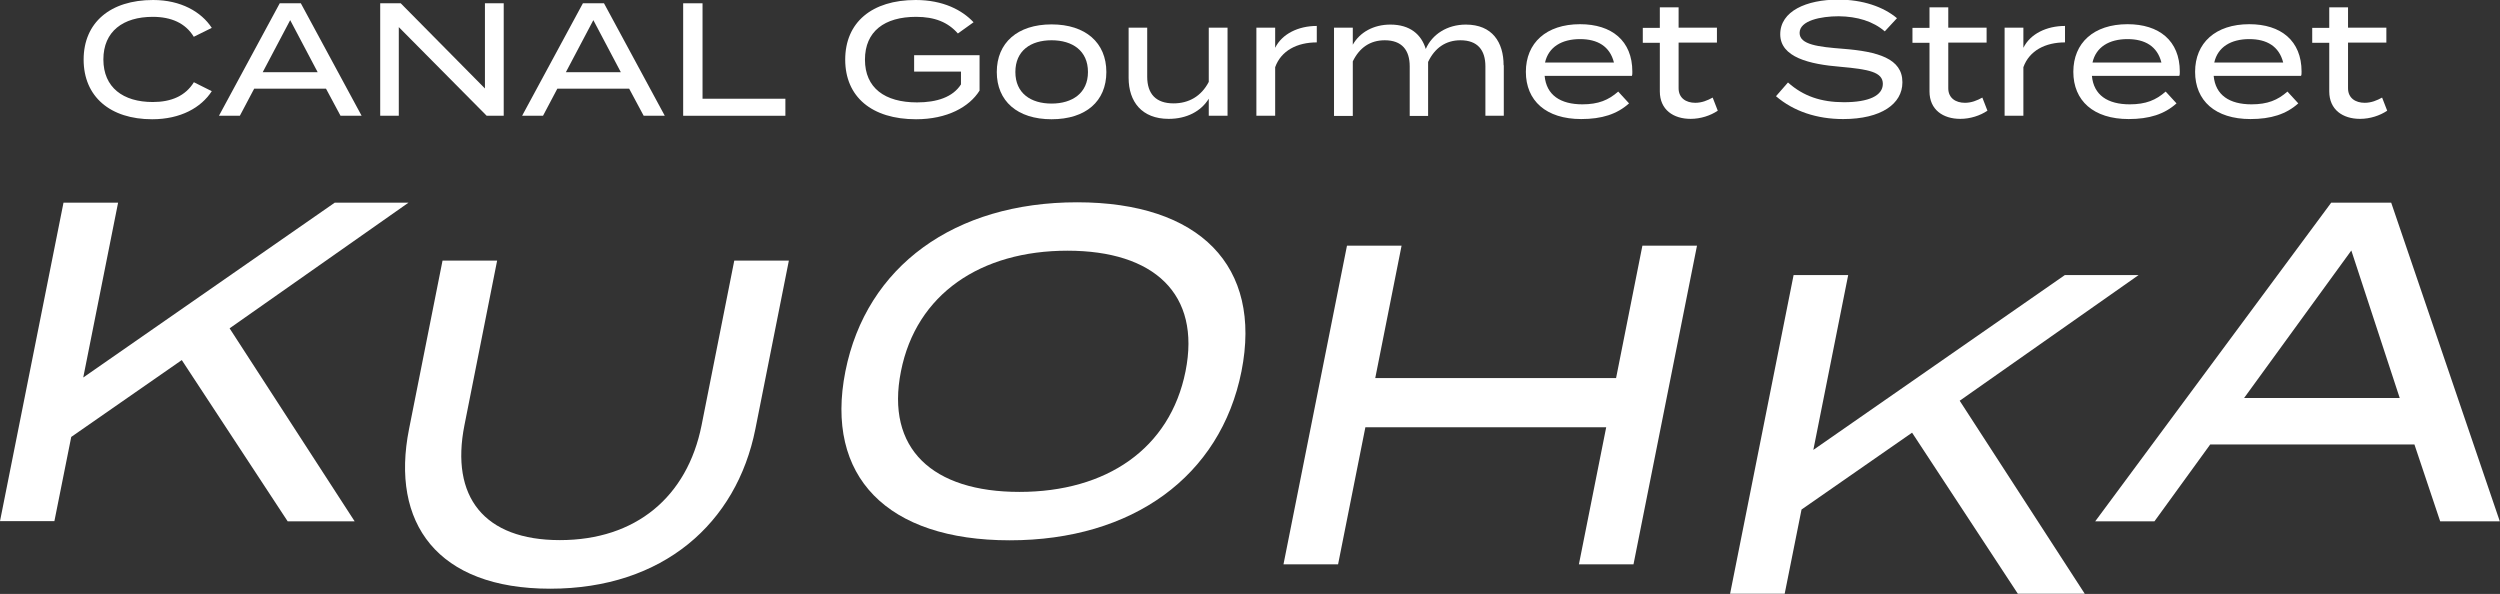
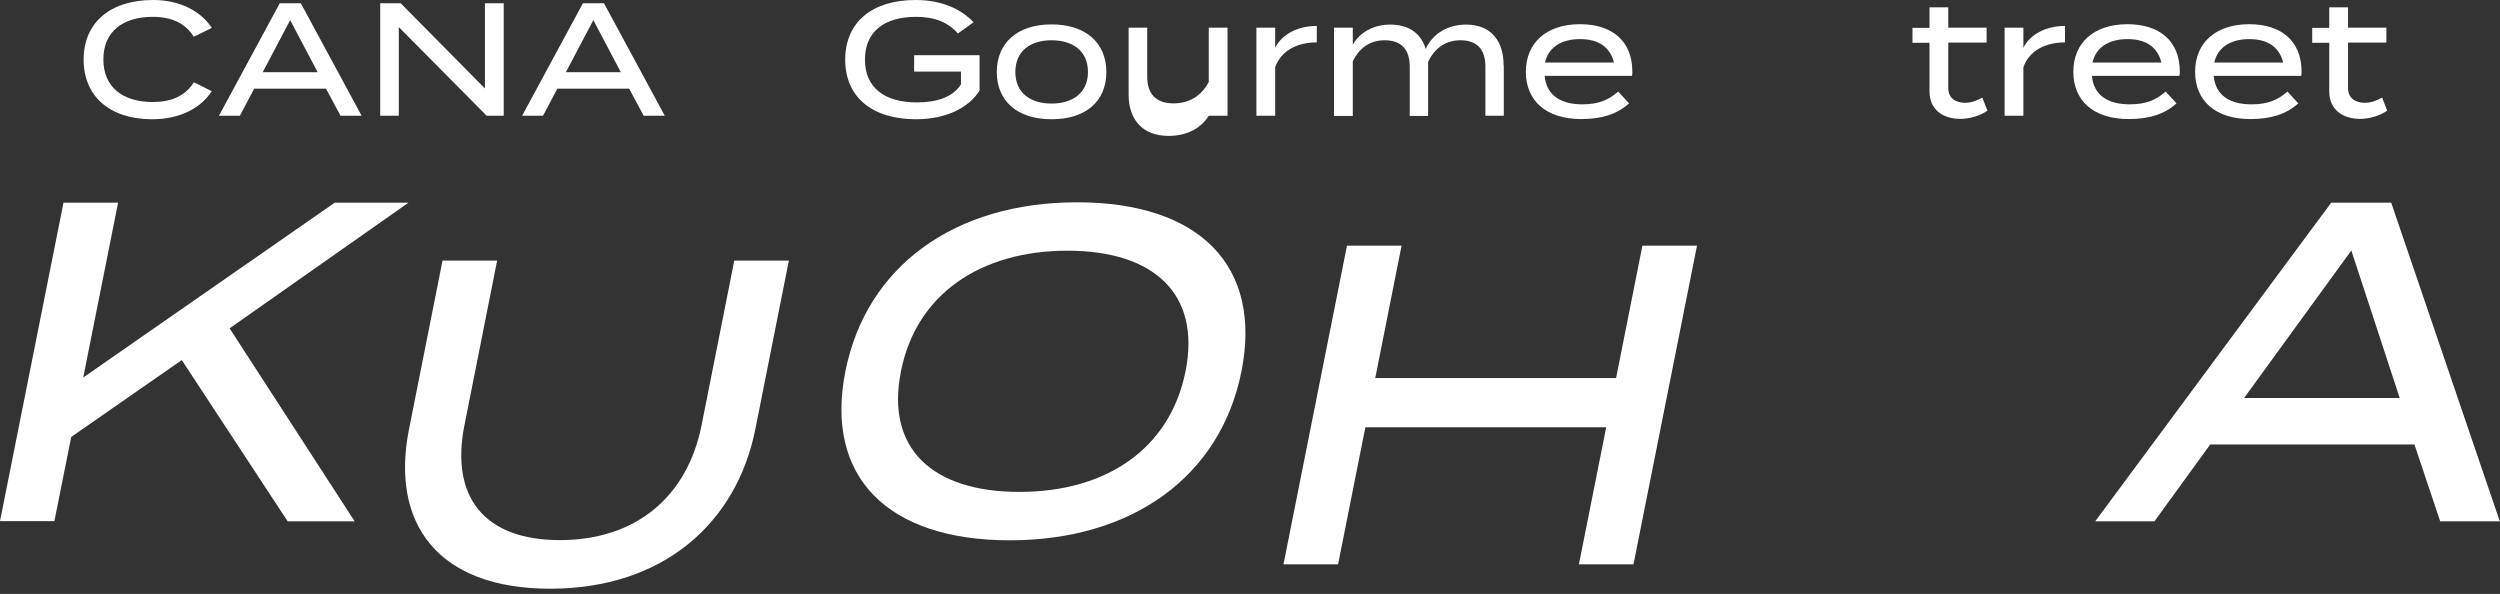
<svg xmlns="http://www.w3.org/2000/svg" id="_レイヤー_2" data-name="レイヤー 2" viewBox="0 0 129.14 30.68">
  <rect x="0" y="0" width="129.14" height="30.68" fill="#333333" stroke="none" />
  <defs>
    <style>
      .cls-1 {
        fill: #fff;
      }
    </style>
  </defs>
  <g id="_レイヤー_1-2" data-name="レイヤー 1">
    <g>
      <g>
        <path class="cls-1" d="M10.02,4.25l.92,.46c-.55,.85-1.61,1.45-3.08,1.45-2.17,0-3.54-1.17-3.54-3.08S5.69,0,7.91,0c1.43,0,2.49,.61,3.03,1.44l-.93,.46c-.43-.71-1.17-1.03-2.12-1.03-1.53,0-2.55,.75-2.55,2.2s1.02,2.2,2.55,2.2c.95,0,1.69-.31,2.13-1.03Z" />
        <path class="cls-1" d="M16.85,4.58h-3.72l-.74,1.4h-1.08L14.45,.17h1.09l3.14,5.81h-1.09l-.75-1.4Zm-.44-.85l-1.42-2.69-1.42,2.69h2.84Z" />
        <path class="cls-1" d="M26.02,.17V5.98h-.88L20.6,1.4V5.98h-.96V.17h1.06l4.35,4.4V.17h.97Z" />
        <path class="cls-1" d="M32.51,4.58h-3.72l-.74,1.4h-1.08L30.11,.17h1.09l3.14,5.81h-1.09l-.75-1.4Zm-.44-.85l-1.42-2.69-1.42,2.69h2.84Z" />
-         <path class="cls-1" d="M40.57,5.1v.88h-5.28V.17h1V5.1h4.28Z" />
        <path class="cls-1" d="M50.6,4.68c-.53,.85-1.68,1.48-3.28,1.48-2.29,0-3.66-1.16-3.66-3.08s1.37-3.08,3.64-3.08c1.43,0,2.41,.53,2.99,1.15l-.81,.58c-.51-.58-1.19-.86-2.16-.86-1.63,0-2.64,.75-2.64,2.21s1.02,2.21,2.69,2.21c1.02,0,1.85-.27,2.27-.93v-.66h-2.42v-.85h3.38v1.84Z" />
        <path class="cls-1" d="M51.49,3.72c0-1.51,1.07-2.46,2.83-2.46s2.83,.95,2.83,2.46-1.06,2.44-2.83,2.44-2.83-.94-2.83-2.44Zm4.71,0c0-1.1-.8-1.64-1.88-1.64s-1.87,.54-1.87,1.64,.8,1.63,1.87,1.63,1.88-.54,1.88-1.63Z" />
-         <path class="cls-1" d="M63.41,1.43V5.98h-.97v-.88c-.4,.65-1.14,1.04-2.07,1.04-1.39,0-2.07-.89-2.07-2.12V1.43h.96V3.96c0,.9,.46,1.38,1.36,1.38,.78,0,1.43-.36,1.82-1.11V1.43h.97Z" />
+         <path class="cls-1" d="M63.41,1.43V5.98h-.97c-.4,.65-1.14,1.04-2.07,1.04-1.39,0-2.07-.89-2.07-2.12V1.43h.96V3.96c0,.9,.46,1.38,1.36,1.38,.78,0,1.43-.36,1.82-1.11V1.43h.97Z" />
        <path class="cls-1" d="M64.9,5.98V1.43h.97v1.04c.36-.73,1.21-1.13,2.15-1.13v.85c-1.01,0-1.84,.42-2.15,1.28v2.51h-.97Z" />
        <path class="cls-1" d="M77.68,3.37v2.61h-.95V3.43c0-.84-.4-1.35-1.29-1.35-.76,0-1.33,.4-1.67,1.12v2.79s-.95,0-.95,0V3.43c0-.84-.4-1.35-1.29-1.35-.76,0-1.31,.39-1.65,1.09v2.82h-.97V1.43h.97v.88c.36-.64,1.07-1.04,1.94-1.04,1.02,0,1.6,.51,1.83,1.26,.33-.76,1.11-1.26,2.07-1.26,1.37,0,1.95,.92,1.95,2.1Z" />
        <path class="cls-1" d="M81.73,5.39c.84,0,1.36-.22,1.86-.66l.56,.61c-.62,.56-1.41,.81-2.47,.81-1.82,0-2.86-.95-2.86-2.44s1.05-2.46,2.8-2.46c1.63,0,2.7,.85,2.7,2.45,0,.11,0,.17-.02,.22h-4.51c.09,.99,.81,1.47,1.96,1.47Zm-1.92-2.16h3.56c-.21-.84-.85-1.21-1.75-1.21-.95,0-1.63,.41-1.81,1.21Z" />
-         <path class="cls-1" d="M88.73,5.72c-.37,.25-.88,.42-1.4,.42-.89,0-1.59-.47-1.59-1.42V2.21h-.88v-.77h.88V.38h.97V1.43h1.98v.77h-1.98v2.36c0,.51,.39,.75,.86,.75,.34,0,.63-.12,.9-.27l.26,.67Z" />
-         <path class="cls-1" d="M98.27,4.26c0,1.1-1.09,1.89-3.06,1.89-1.36,0-2.56-.4-3.47-1.18l.62-.71c.79,.71,1.72,1.02,2.89,1.02,1.29,0,2.01-.34,2.01-.95s-.73-.75-2.19-.88c-1.6-.13-3.11-.49-3.11-1.68s1.34-1.79,3-1.79c1.26,0,2.33,.37,3.03,.96l-.63,.68c-.6-.52-1.42-.77-2.38-.78-.92,0-2.02,.22-2.02,.86,0,.61,.97,.72,2.24,.82,1.81,.14,3.07,.51,3.07,1.72Z" />
        <path class="cls-1" d="M102.66,5.72c-.37,.25-.88,.42-1.4,.42-.89,0-1.59-.47-1.59-1.42V2.21h-.88v-.77h.88V.38h.97V1.43h1.98v.77h-1.98v2.36c0,.51,.39,.75,.86,.75,.34,0,.63-.12,.9-.27l.26,.67Z" />
        <path class="cls-1" d="M103.55,5.98V1.43h.97v1.04c.36-.73,1.21-1.13,2.15-1.13v.85c-1.01,0-1.84,.42-2.15,1.28v2.51h-.97Z" />
        <path class="cls-1" d="M110.01,5.39c.84,0,1.36-.22,1.86-.66l.56,.61c-.62,.56-1.41,.81-2.47,.81-1.82,0-2.86-.95-2.86-2.44s1.05-2.46,2.8-2.46c1.63,0,2.7,.85,2.7,2.45,0,.11,0,.17-.03,.22h-4.51c.09,.99,.81,1.47,1.96,1.47Zm-1.92-2.16h3.56c-.21-.84-.85-1.21-1.75-1.21-.95,0-1.63,.41-1.81,1.21Z" />
        <path class="cls-1" d="M116.3,5.39c.84,0,1.36-.22,1.86-.66l.56,.61c-.62,.56-1.41,.81-2.47,.81-1.82,0-2.86-.95-2.86-2.44s1.05-2.46,2.8-2.46c1.63,0,2.7,.85,2.7,2.45,0,.11,0,.17-.03,.22h-4.51c.09,.99,.81,1.47,1.96,1.47Zm-1.92-2.16h3.56c-.21-.84-.85-1.21-1.75-1.21-.95,0-1.63,.41-1.81,1.21Z" />
        <path class="cls-1" d="M123.31,5.72c-.37,.25-.88,.42-1.4,.42-.89,0-1.59-.47-1.59-1.42V2.21h-.88v-.77h.88V.38h.97V1.43h1.98v.77h-1.98v2.36c0,.51,.39,.75,.86,.75,.34,0,.63-.12,.9-.27l.26,.67Z" />
      </g>
      <g>
        <path class="cls-1" d="M14.86,26.93l-5.47-8.33-5.71,3.97-.87,4.35H0L3.28,10.47h2.82l-1.8,9.03,12.99-9.03h3.81l-9.24,6.49,6.46,9.97h-3.46Z" />
        <path class="cls-1" d="M40.75,13.46l-1.73,8.7c-.97,4.87-4.77,8.25-10.6,8.25s-8.26-3.39-7.29-8.25l1.73-8.7h2.82l-1.69,8.51c-.73,3.69,1.01,5.93,4.93,5.93s6.58-2.23,7.32-5.93l1.69-8.51h2.82Z" />
        <path class="cls-1" d="M43.67,19.18c1.08-5.43,5.64-8.73,11.97-8.73s9.57,3.29,8.49,8.73c-1.08,5.43-5.64,8.73-11.97,8.73s-9.57-3.29-8.49-8.73Zm17.57,0c.8-4-1.63-6.23-6.1-6.23s-7.81,2.23-8.6,6.23c-.8,4,1.63,6.23,6.12,6.23s7.78-2.23,8.58-6.23Z" />
        <path class="cls-1" d="M87.66,12.69l-3.28,16.46h-2.82l1.41-7.08h-12.44l-1.41,7.08h-2.82l3.28-16.46h2.82l-1.36,6.84h12.44l1.36-6.84h2.82Z" />
-         <path class="cls-1" d="M104.24,30.68l-5.47-8.33-5.71,3.97-.87,4.35h-2.82l3.28-16.46h2.82l-1.8,9.03,12.99-9.03h3.81l-9.24,6.49,6.46,9.97h-3.46Z" />
        <path class="cls-1" d="M124.73,22.96h-10.56l-2.88,3.97h-3.06l12.19-16.46h3.1l5.61,16.46h-3.08l-1.33-3.97Zm-.77-2.4l-2.5-7.62-5.54,7.62h8.04Z" />
      </g>
    </g>
  </g>
</svg>